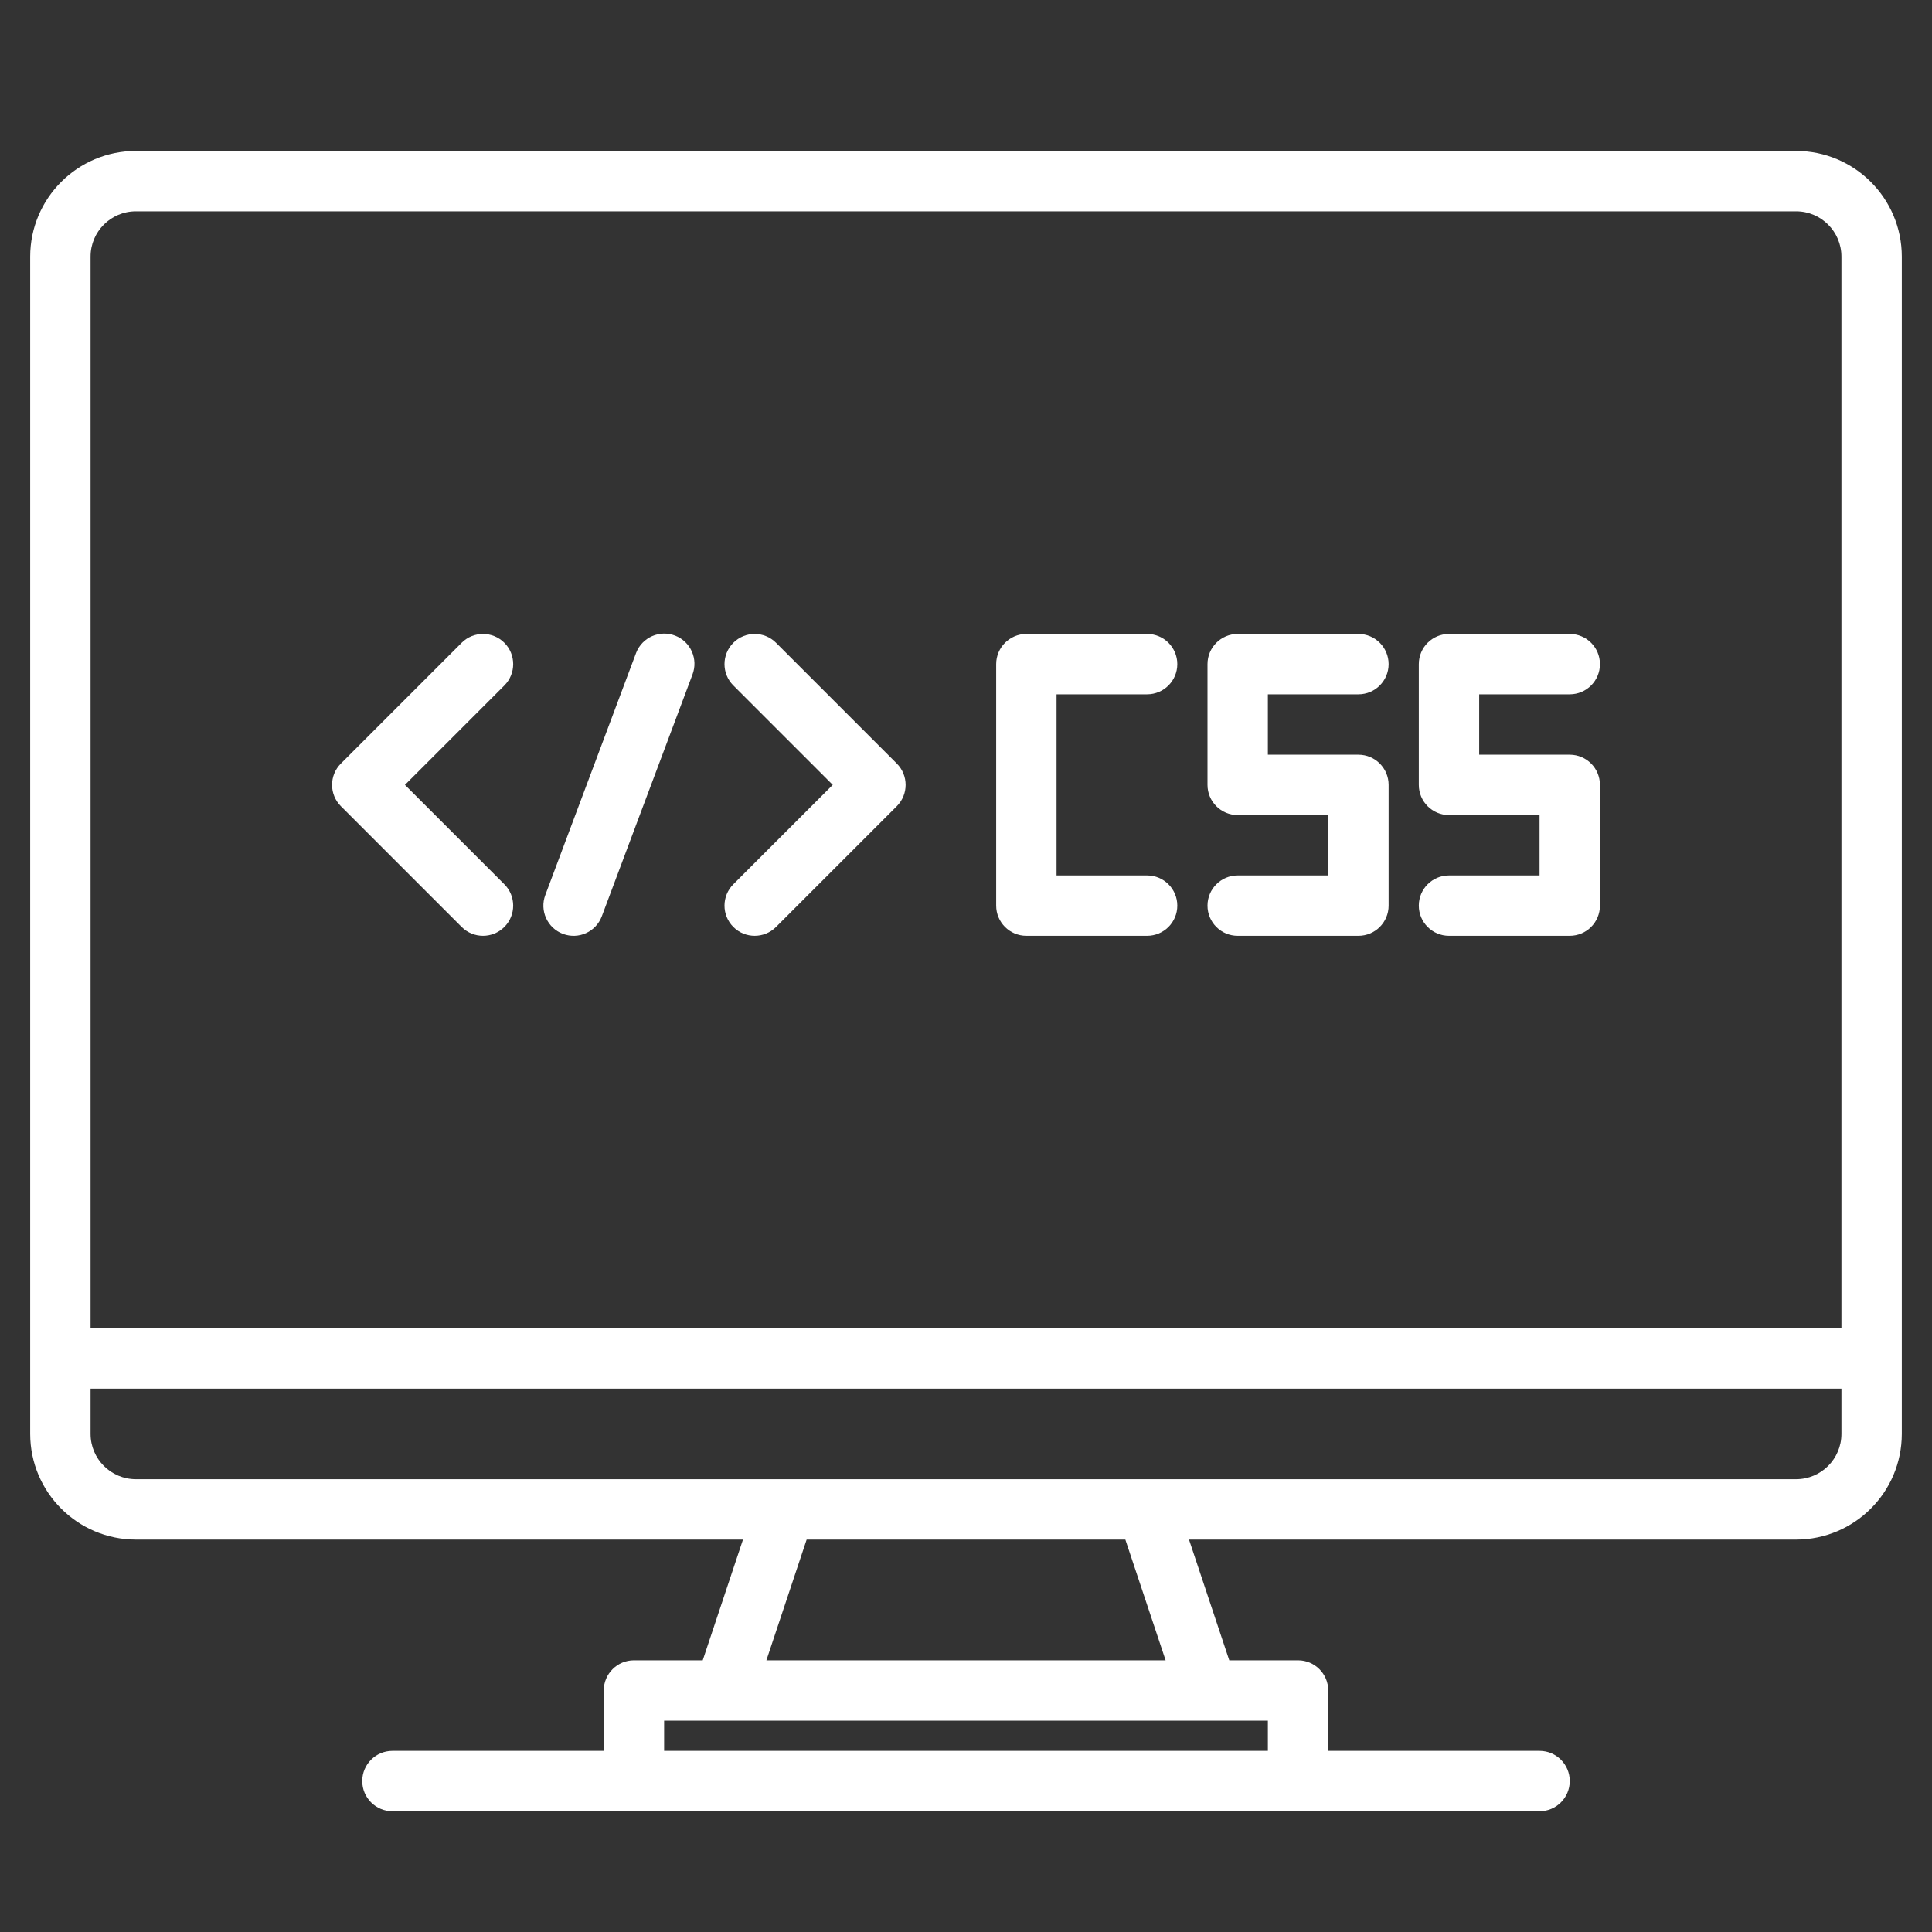
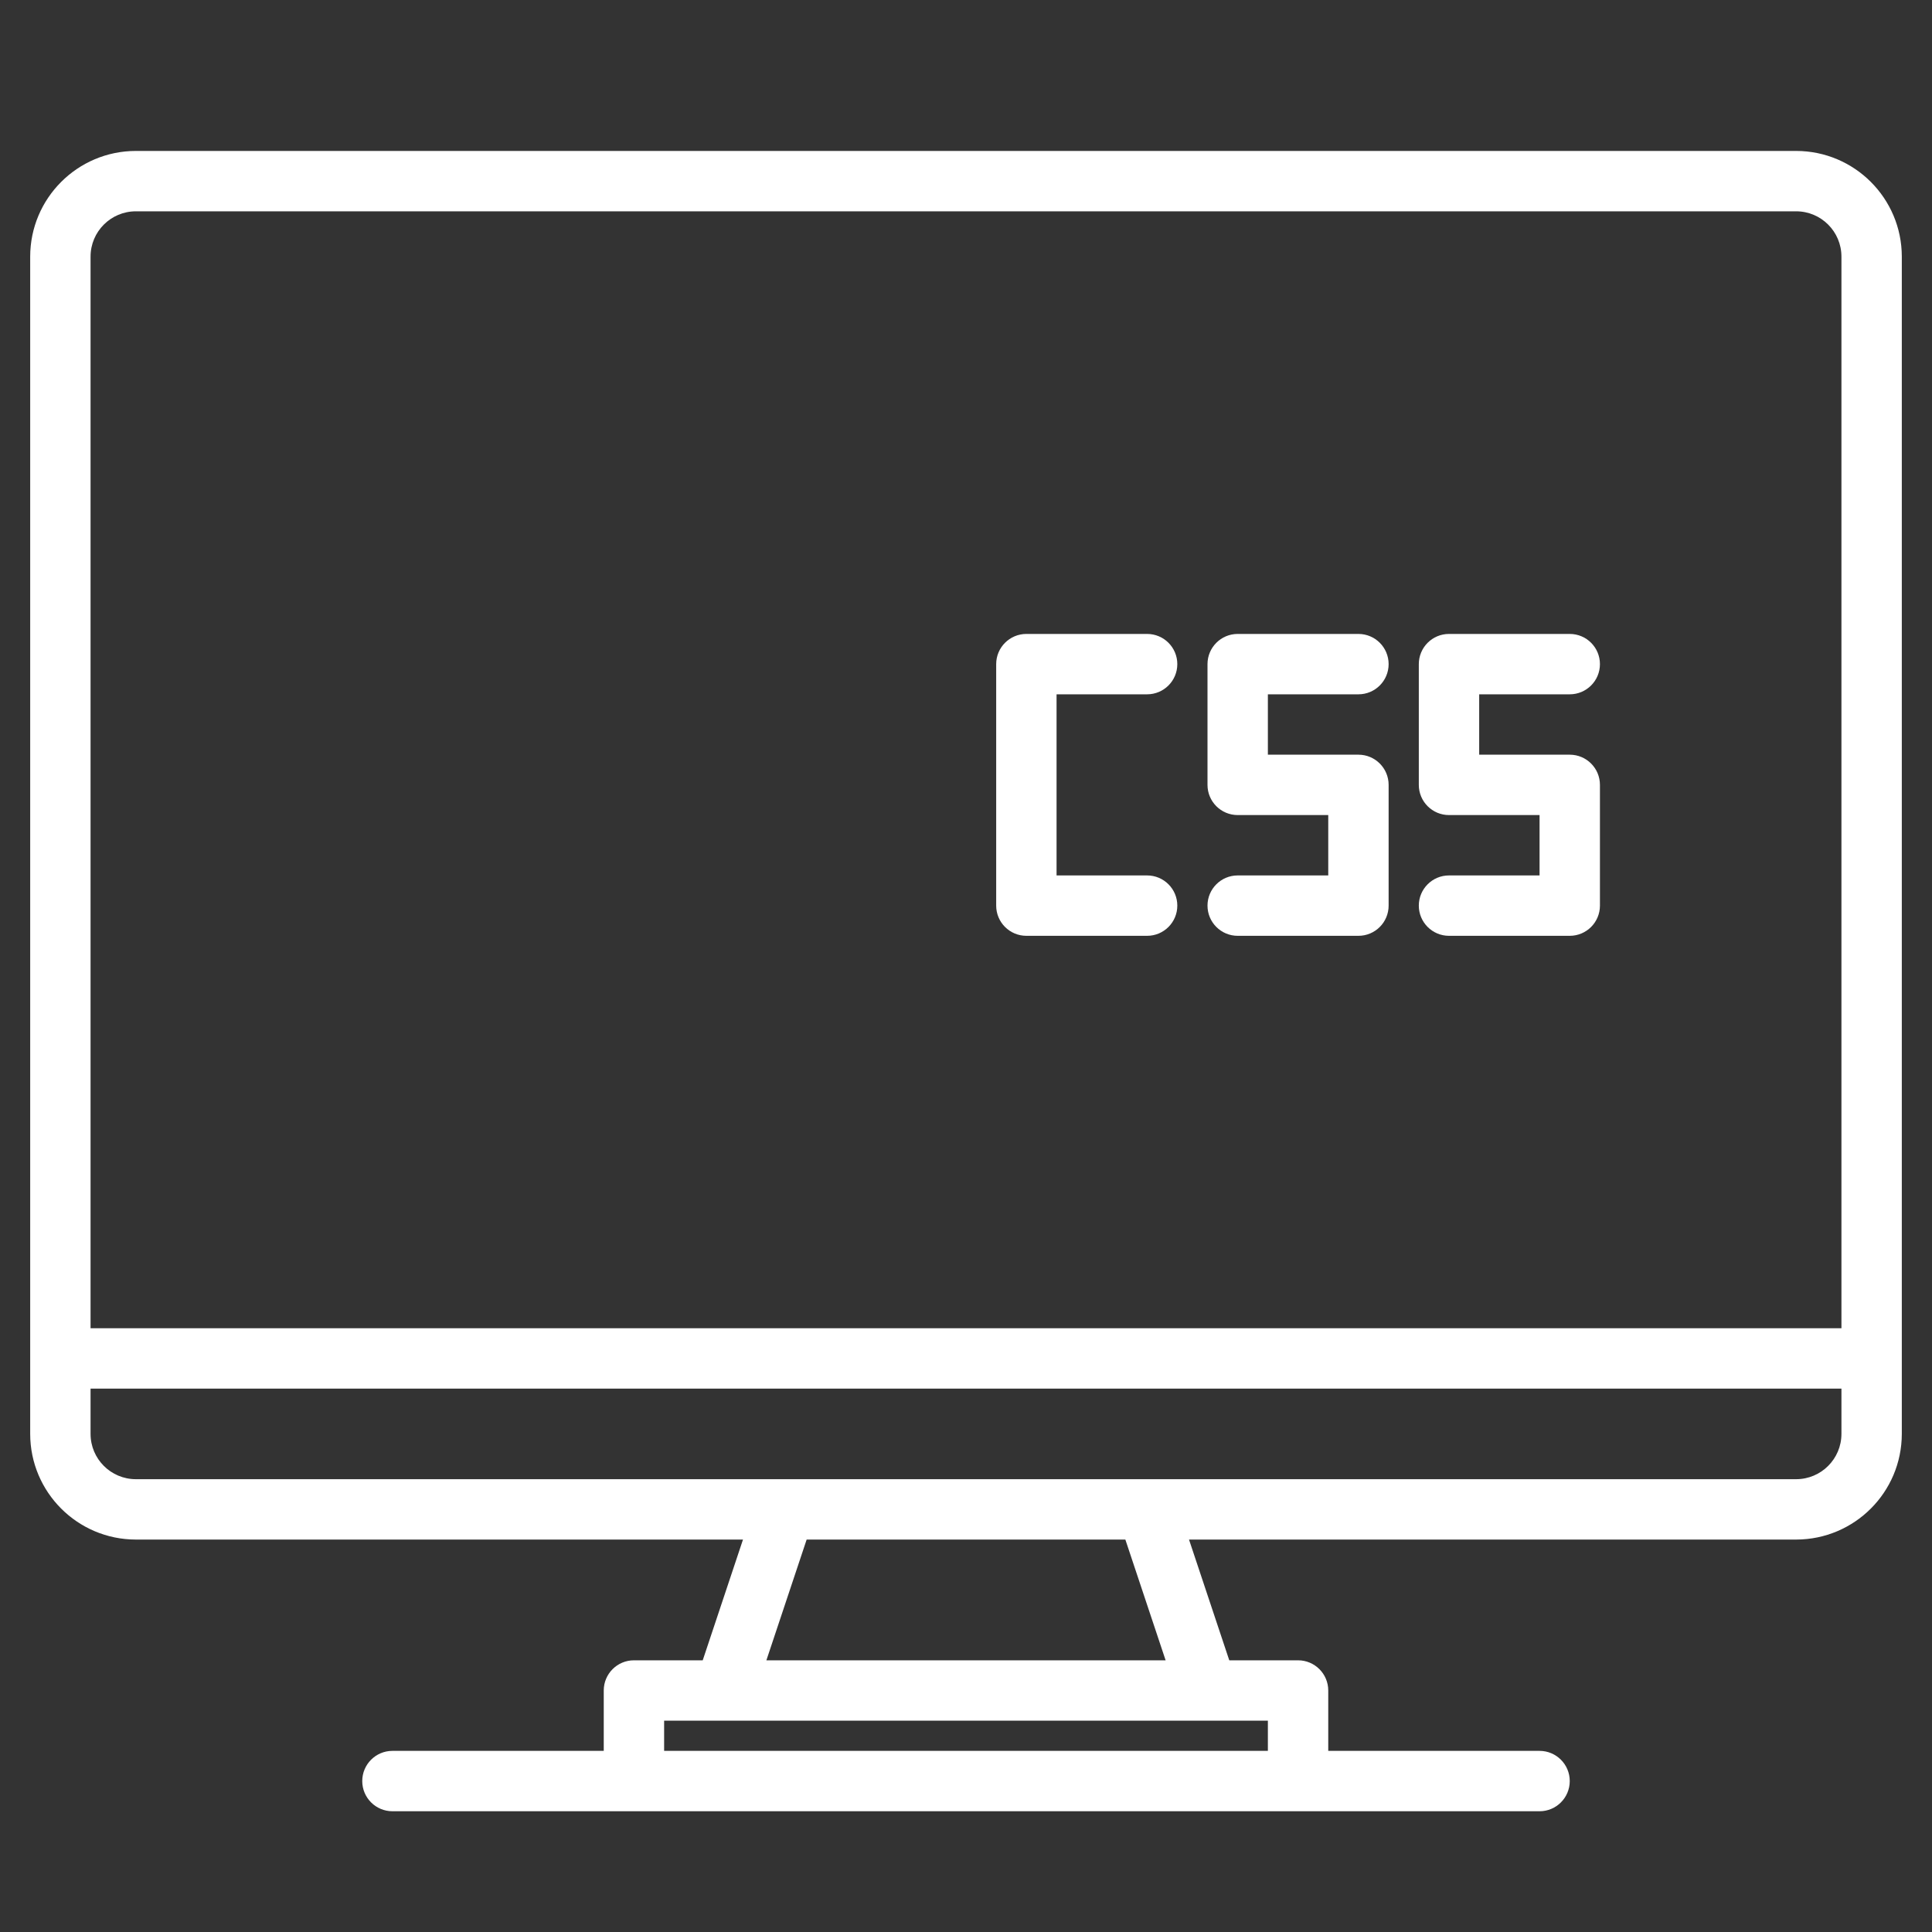
<svg xmlns="http://www.w3.org/2000/svg" version="1.1" id="Layer_1" x="0px" y="0px" width="512px" height="512px" viewBox="0 0 512 512" enable-background="new 0 0 512 512" xml:space="preserve">
  <rect x="0" y="0" width="512" height="512" fill="#333333" stroke="none" />
  <g>
    <path fill="#FFFFFF" d="M476,40H36C20.543,40.017,8.017,52.543,8,68v312c0.017,15.457,12.543,27.982,28,28H196.9l-10.67,32H168   c-4.419,0-8,3.582-8,8v16h-56c-4.419,0-8,3.582-8,8s3.581,8,8,8h304c4.418,0,8-3.582,8-8s-3.582-8-8-8h-56v-16c0-4.418-3.582-8-8-8   h-18.23l-10.67-32h160.899c15.457-0.018,27.983-12.543,28-28V68C503.983,52.543,491.456,40.017,476,40L476,40z M336,456v8H176v-8   H336z M203.1,440l10.67-32h84.46l10.67,32H203.1z M488,380c-0.006,6.625-5.375,11.994-12,12H36c-6.625-0.006-11.995-5.375-12-12   v-12h464V380z M488,352H24V68c0.005-6.625,5.375-11.995,12-12h440c6.625,0.005,11.994,5.375,12,12V352z" />
-     <path fill="#FFFFFF" d="M122.343,245.657c3.124,3.124,8.189,3.124,11.314,0c3.124-3.125,3.124-8.19,0-11.314L107.313,208   l26.345-26.343c3.124-3.125,3.124-8.19,0-11.314c-3.125-3.124-8.19-3.124-11.314,0l-32,32c-3.124,3.125-3.124,8.189,0,11.314   c0,0,0,0,0,0L122.343,245.657z" />
-     <path fill="#FFFFFF" d="M194.343,245.657c3.124,3.124,8.189,3.124,11.313,0c0,0,0,0,0.001,0l32-32   c3.124-3.125,3.124-8.189,0-11.314c0,0,0,0,0,0l-32-32c-3.125-3.124-8.19-3.124-11.314,0c-3.124,3.125-3.124,8.19,0,11.314   L220.687,208l-26.344,26.343C191.219,237.467,191.219,242.532,194.343,245.657C194.343,245.657,194.343,245.657,194.343,245.657z" />
-     <path fill="#FFFFFF" d="M149.191,247.491c4.132,1.554,8.741-0.537,10.295-4.668c0.002-0.004,0.004-0.009,0.006-0.014l24-64   c1.602-4.118-0.438-8.754-4.557-10.356c-4.117-1.602-8.754,0.438-10.355,4.556c-0.023,0.061-0.046,0.121-0.068,0.182l-24,64   C142.959,241.328,145.055,245.939,149.191,247.491z" />
    <path fill="#FFFFFF" d="M272,248h32c4.418,0,8-3.582,8-8s-3.582-8-8-8h-24v-48h24c4.418,0,8-3.582,8-8s-3.582-8-8-8h-32   c-4.419,0-8,3.582-8,8v64C264,244.418,267.581,248,272,248z" />
    <path fill="#FFFFFF" d="M328,232c-4.419,0-8,3.582-8,8s3.581,8,8,8h32c4.418,0,8-3.582,8-8v-32c0-4.418-3.582-8-8-8h-24v-16h24   c4.418,0,8-3.582,8-8s-3.582-8-8-8h-32c-4.419,0-8,3.582-8,8v32c0,4.418,3.581,8,8,8h24v16H328z" />
    <path fill="#FFFFFF" d="M384,232c-4.419,0-8,3.582-8,8s3.581,8,8,8h32c4.418,0,8-3.582,8-8v-32c0-4.418-3.582-8-8-8h-24v-16h24   c4.418,0,8-3.582,8-8s-3.582-8-8-8h-32c-4.419,0-8,3.582-8,8v32c0,4.418,3.581,8,8,8h24v16H384z" />
  </g>
</svg>